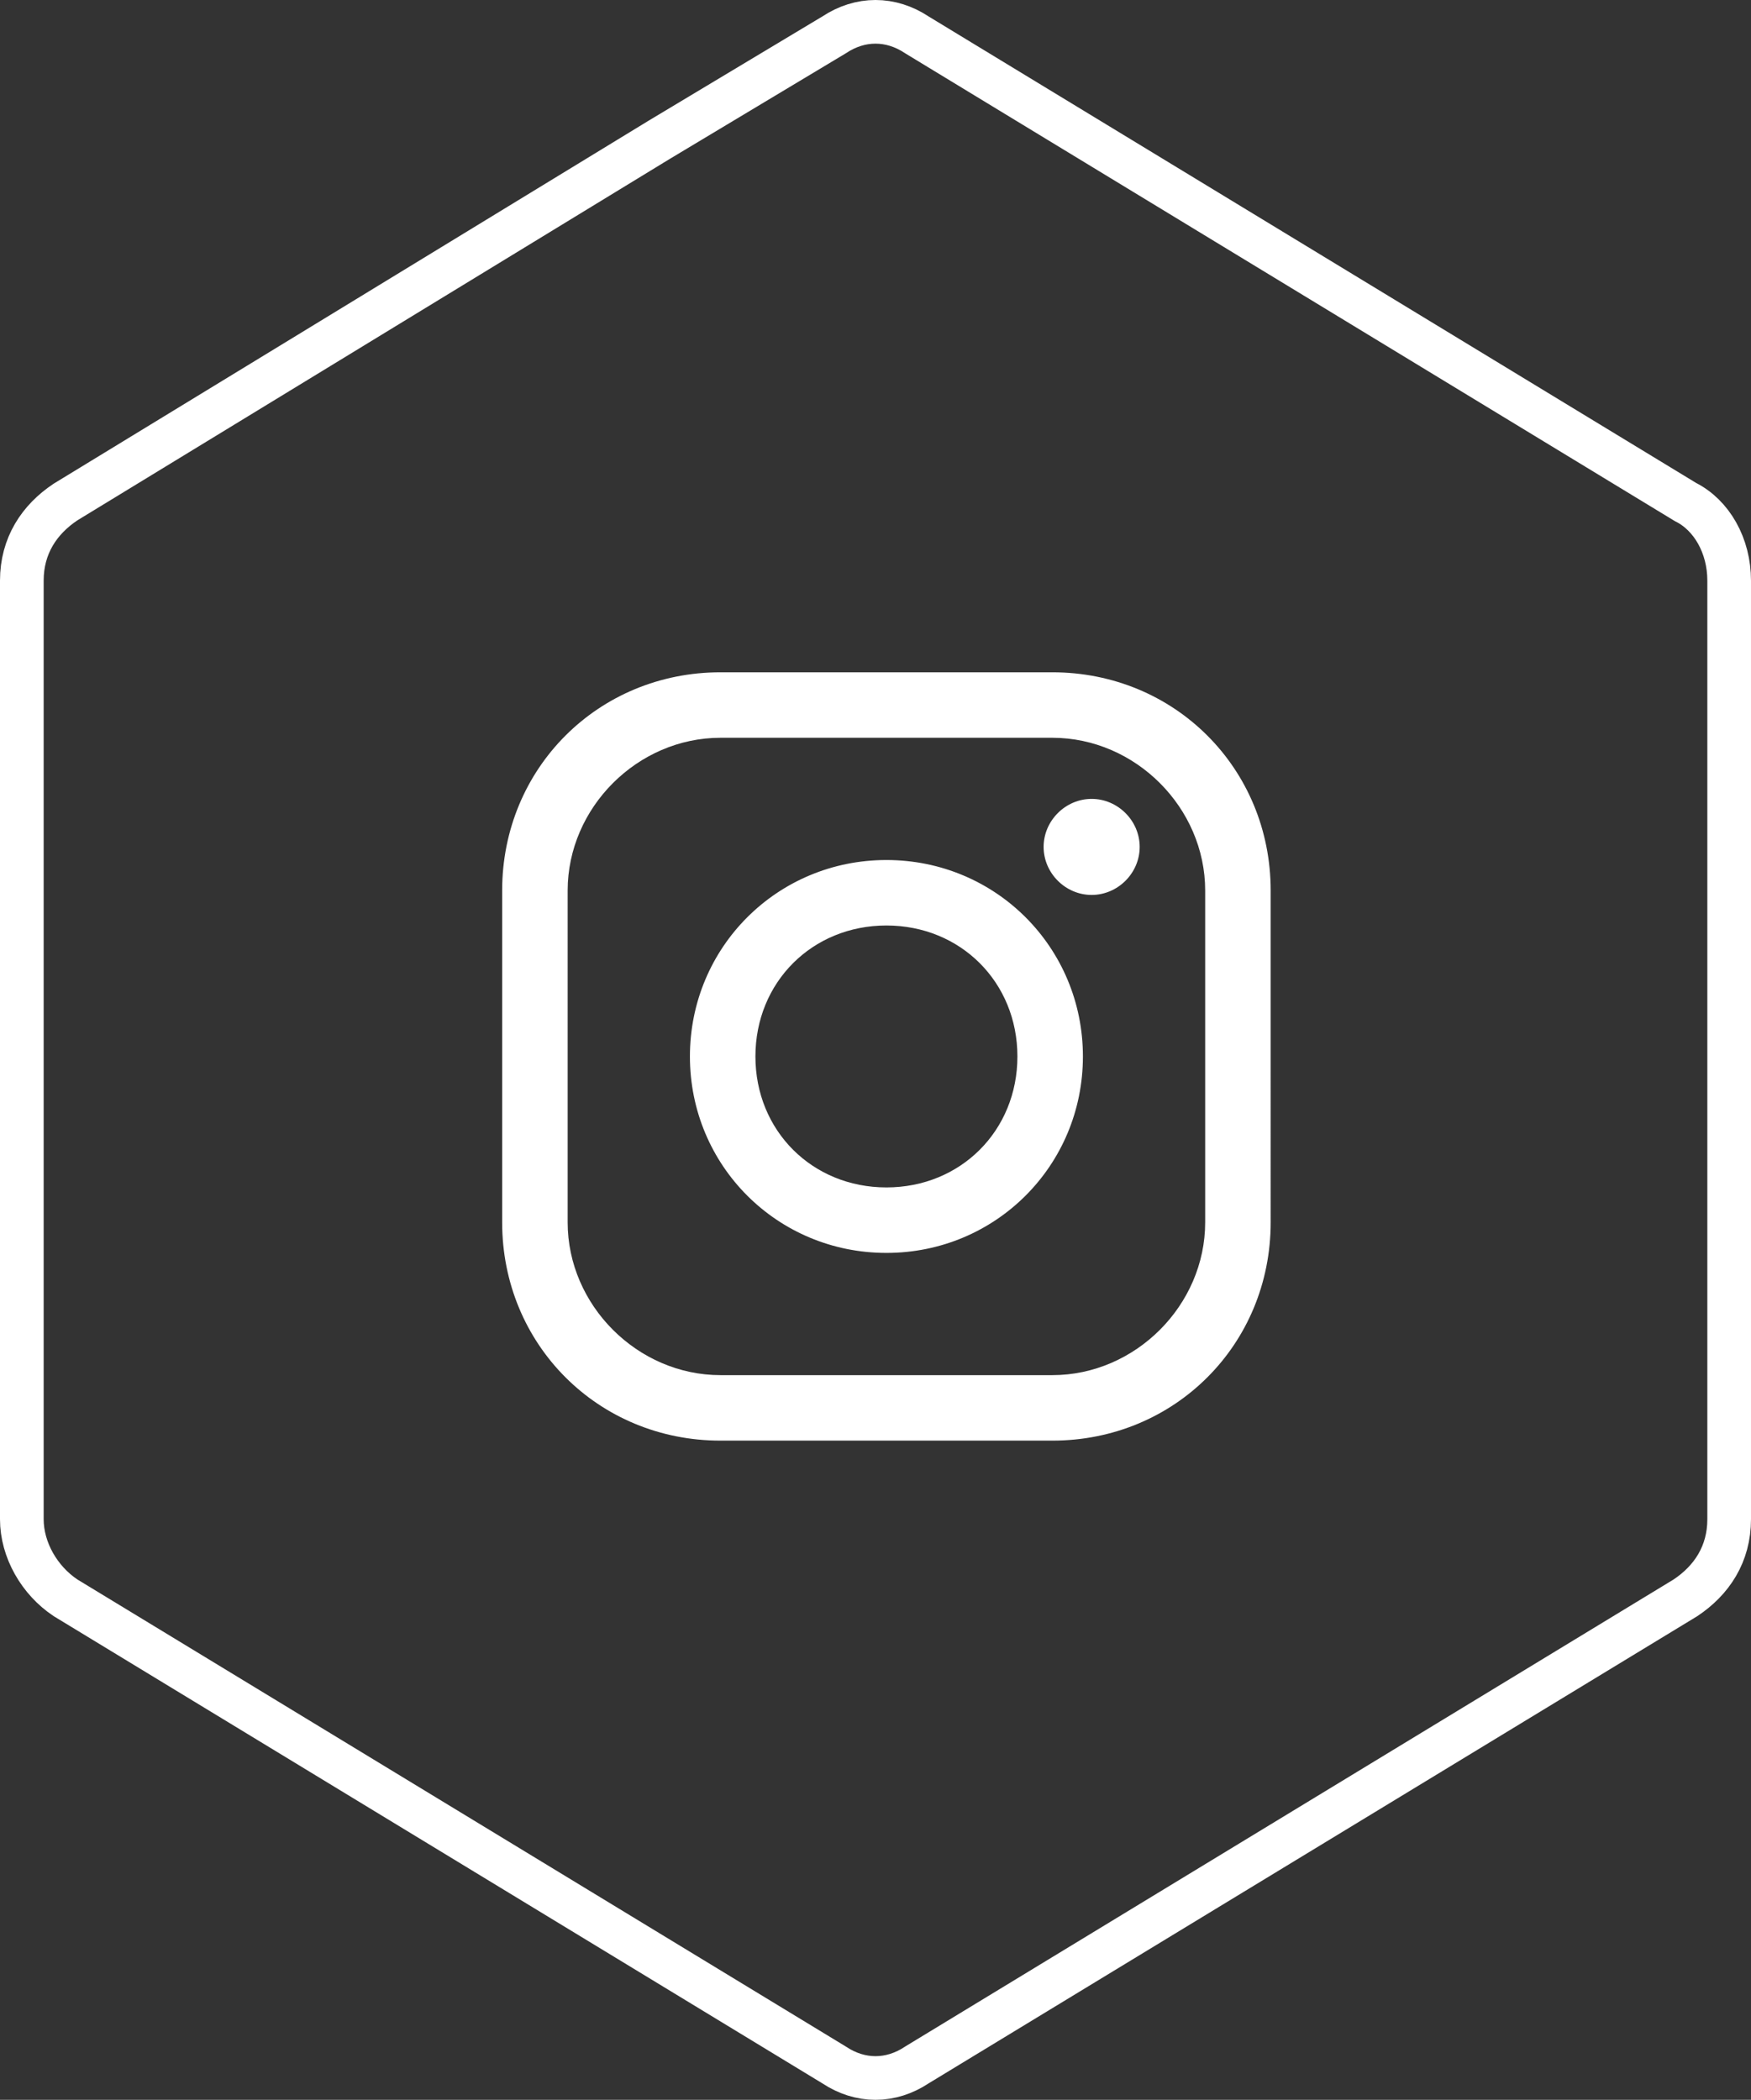
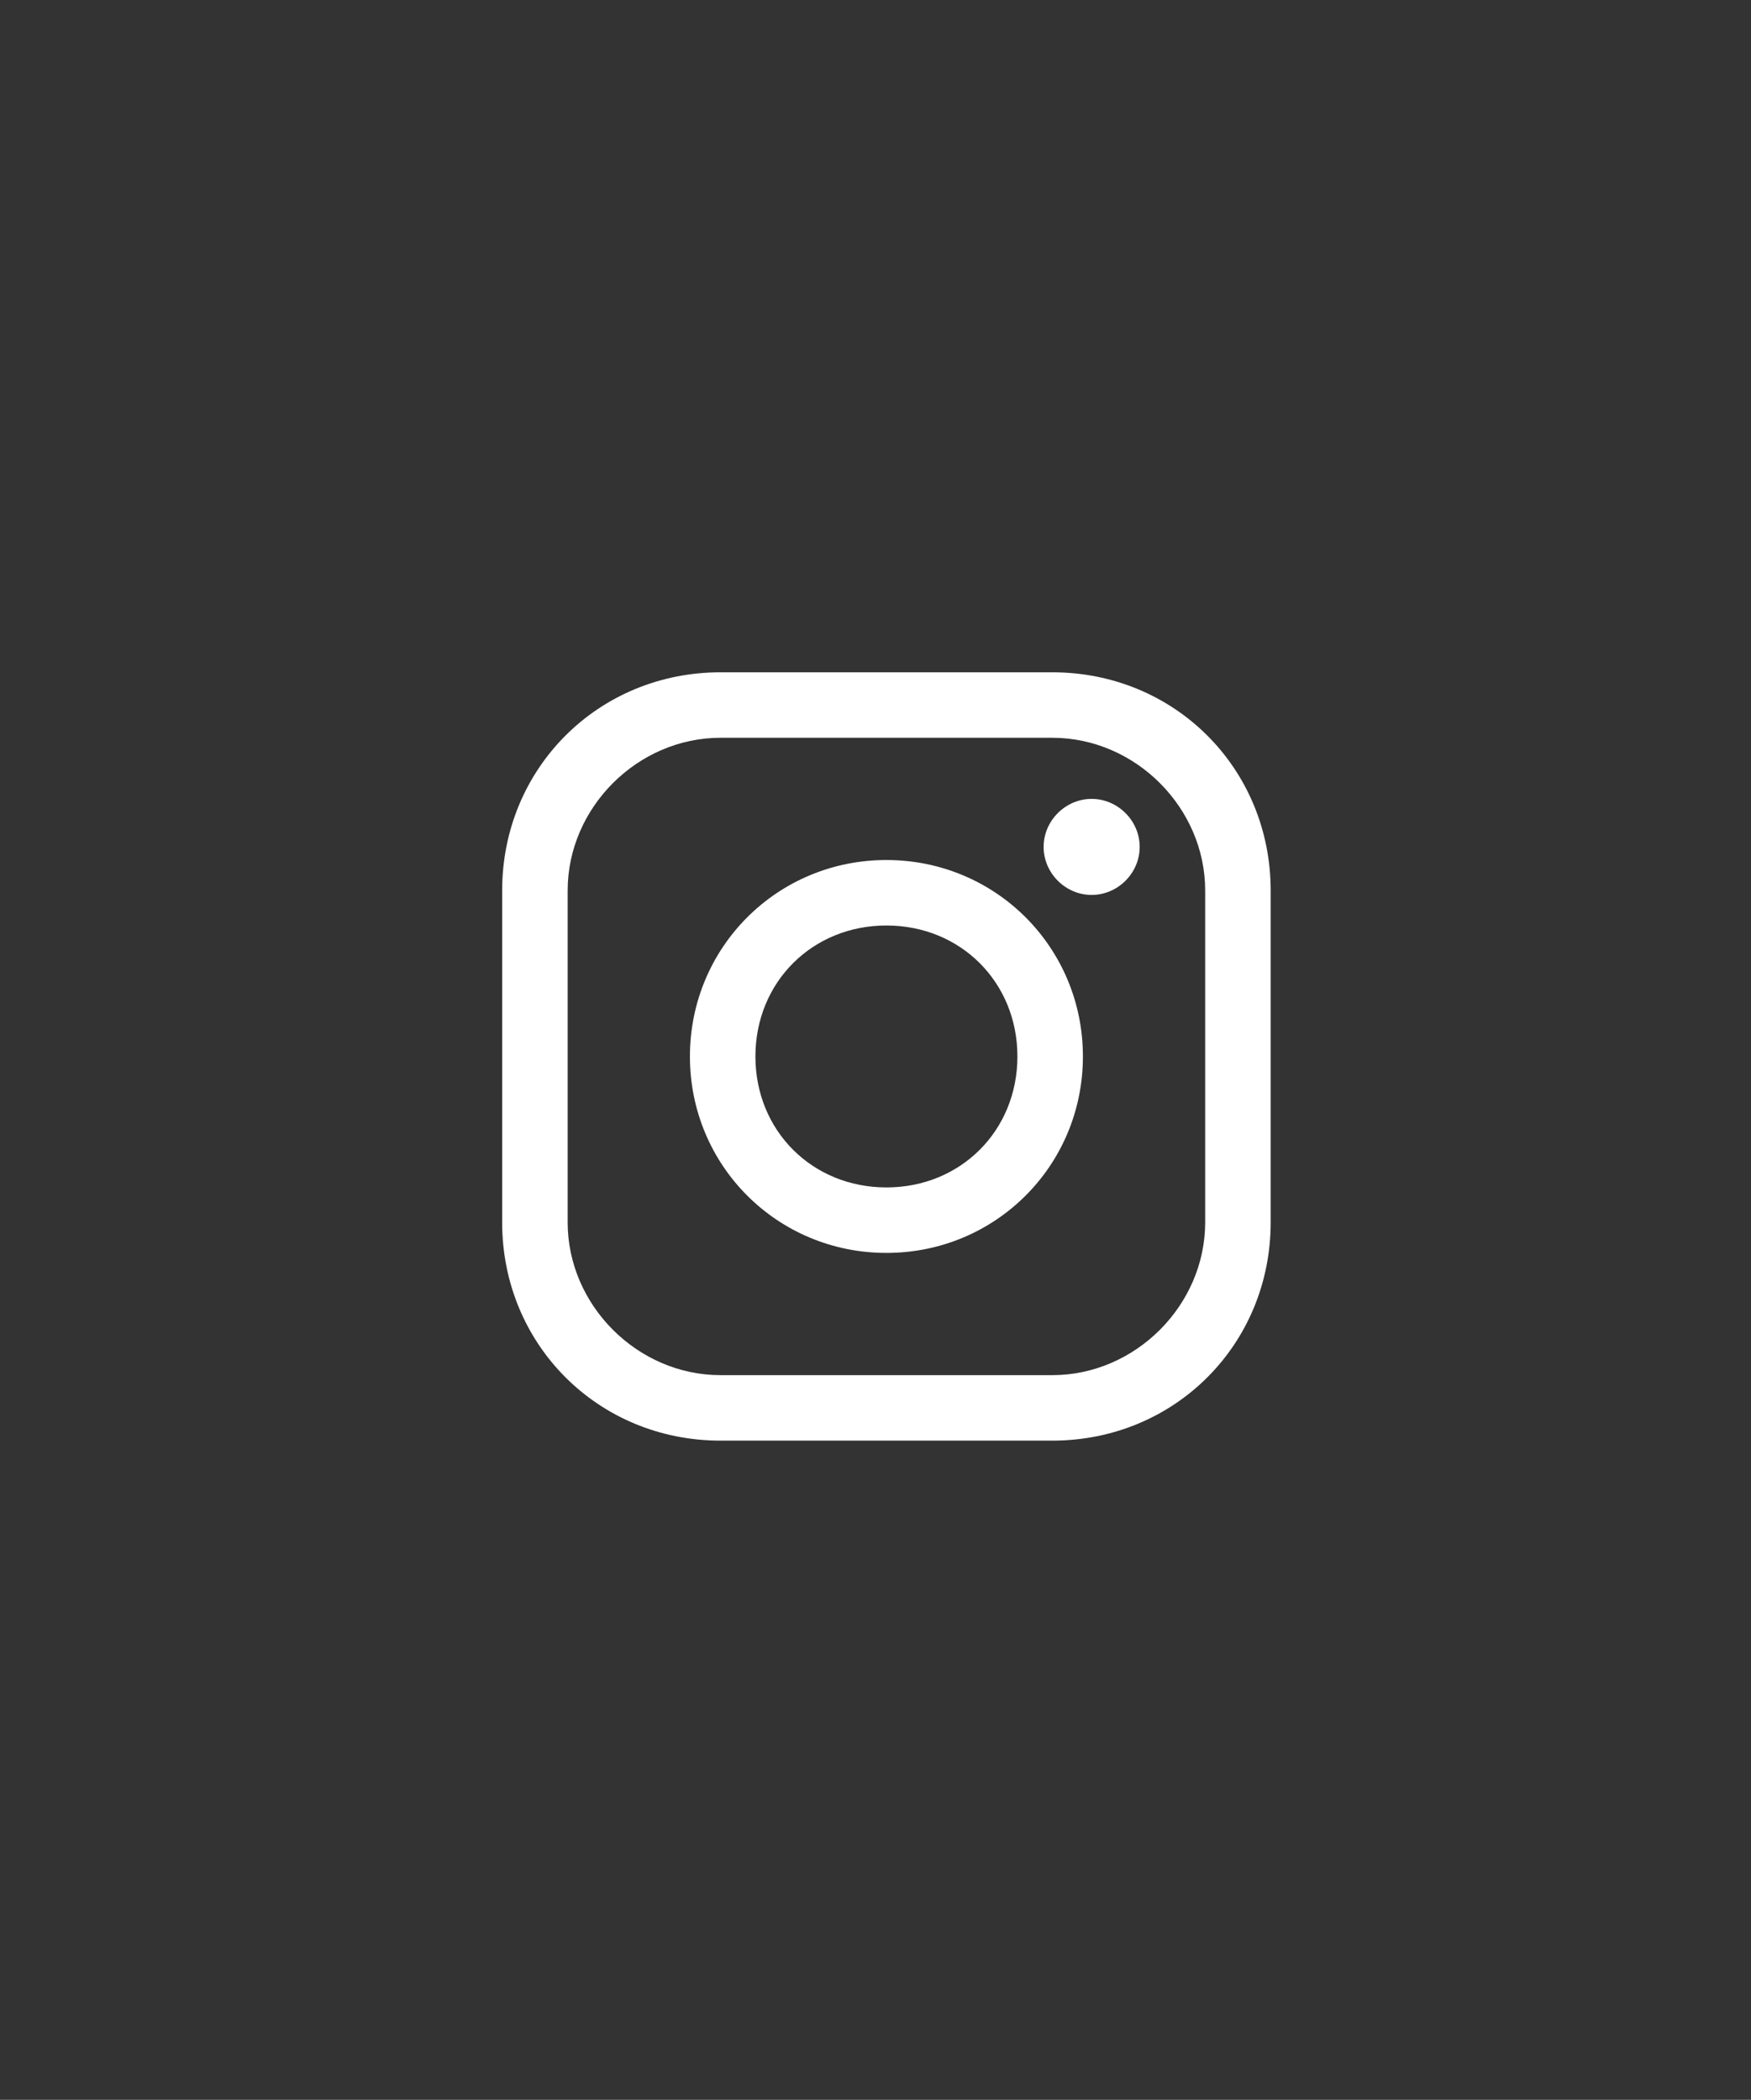
<svg xmlns="http://www.w3.org/2000/svg" version="1.1" id="Calque_1" x="0px" y="0px" viewBox="0 0 40.1 48.1" style="enable-background:new 0 0 40.1 48.1;" xml:space="preserve">
  <rect x="0" y="0" width="40.1" height="48.1" fill="#333333" stroke="none" />
  <style type="text/css">.st0{fill:none;stroke:#FFFFFF;}.st1{fill-rule:evenodd;clip-rule:evenodd;fill:#FFFFFF;}</style>
  <g id="_x30_2-Molecules-_x2F_-03-Button-_x2F_-02-Social-Media_2_" transform="translate(180, 0)">
-     <path id="Fill-1_31_" class="st0" d="M-141.4,11.5L-159,0.8c-0.6-0.4-1.3-0.4-1.9,0l-4,2.4l-7.7,4.7l-5.9,3.6c-0.6,0.4-1,1-1,1.8v21.5c0,0.7,0.4,1.4,1,1.8l17.6,10.7c0.6,0.4,1.3,0.4,1.9,0l17.6-10.7c0.6-0.4,1-1,1-1.8V13.3C-140.4,12.5-140.8,11.8-141.4,11.5L-141.4,11.5z" />
    <g id="_x30_1-Atomes-_x2F_-02-Icones-_x2F_-06-Social-Media-_x2F_-01-Icones-_x2F_-01-Instagram" transform="translate(12, 12)">
      <path id="Combined-Shape_4_" class="st1" d="M-175.5,4.9c-1.9,0-3.5,1.6-3.5,3.5V16c0,1.9,1.6,3.5,3.5,3.5h7.6c1.9,0,3.5-1.6,3.5-3.5V8.4c0-1.9-1.6-3.5-3.5-3.5H-175.5z M-167.9,21h-7.6c-2.8,0-5-2.2-5-5V8.4c0-2.8,2.2-5,5-5h7.6c2.8,0,5,2.2,5,5V16C-162.9,18.8-165.1,21-167.9,21zM-171.7,9.2c-1.7,0-3,1.3-3,3s1.3,3,3,3s3-1.3,3-3S-170,9.2-171.7,9.2z M-171.7,16.7c-2.5,0-4.5-2-4.5-4.5s2-4.5,4.5-4.5s4.5,2,4.5,4.5S-169.2,16.7-171.7,16.7z M-165.9,7.4c0,0.6-0.5,1.1-1.1,1.1c-0.6,0-1.1-0.5-1.1-1.1s0.5-1.1,1.1-1.1C-166.4,6.3-165.9,6.8-165.9,7.4z" />
    </g>
  </g>
</svg>